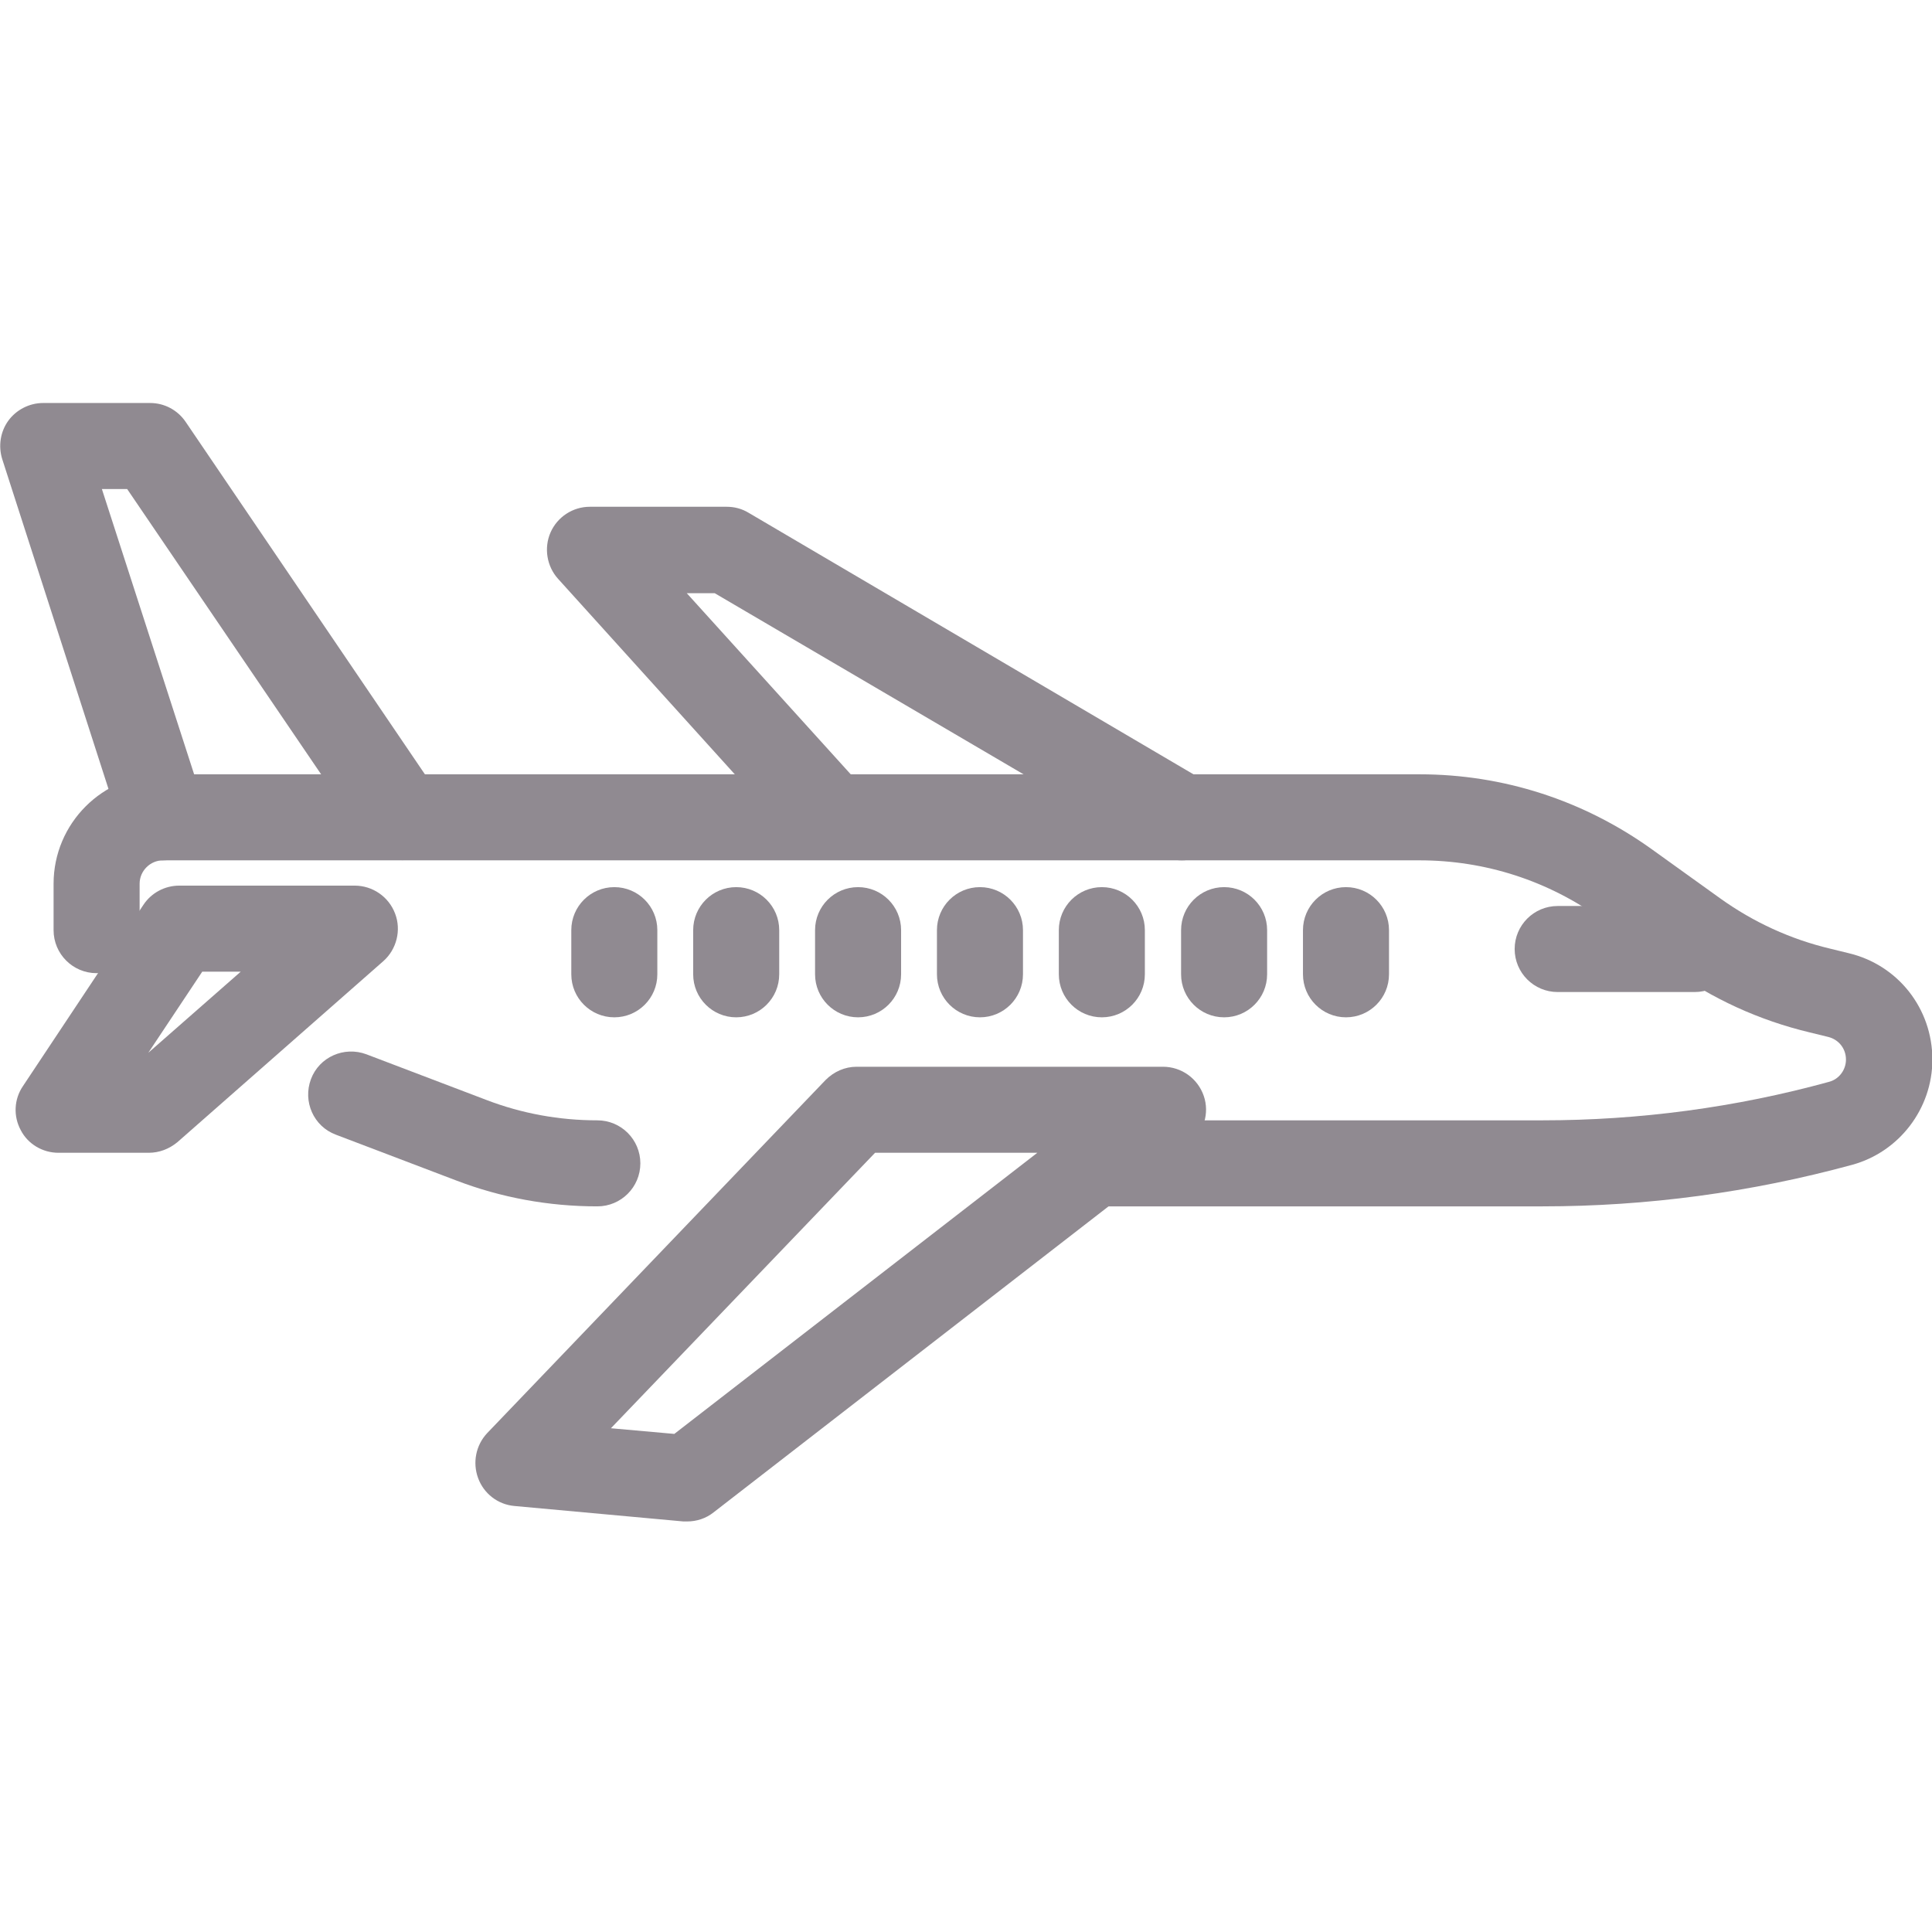
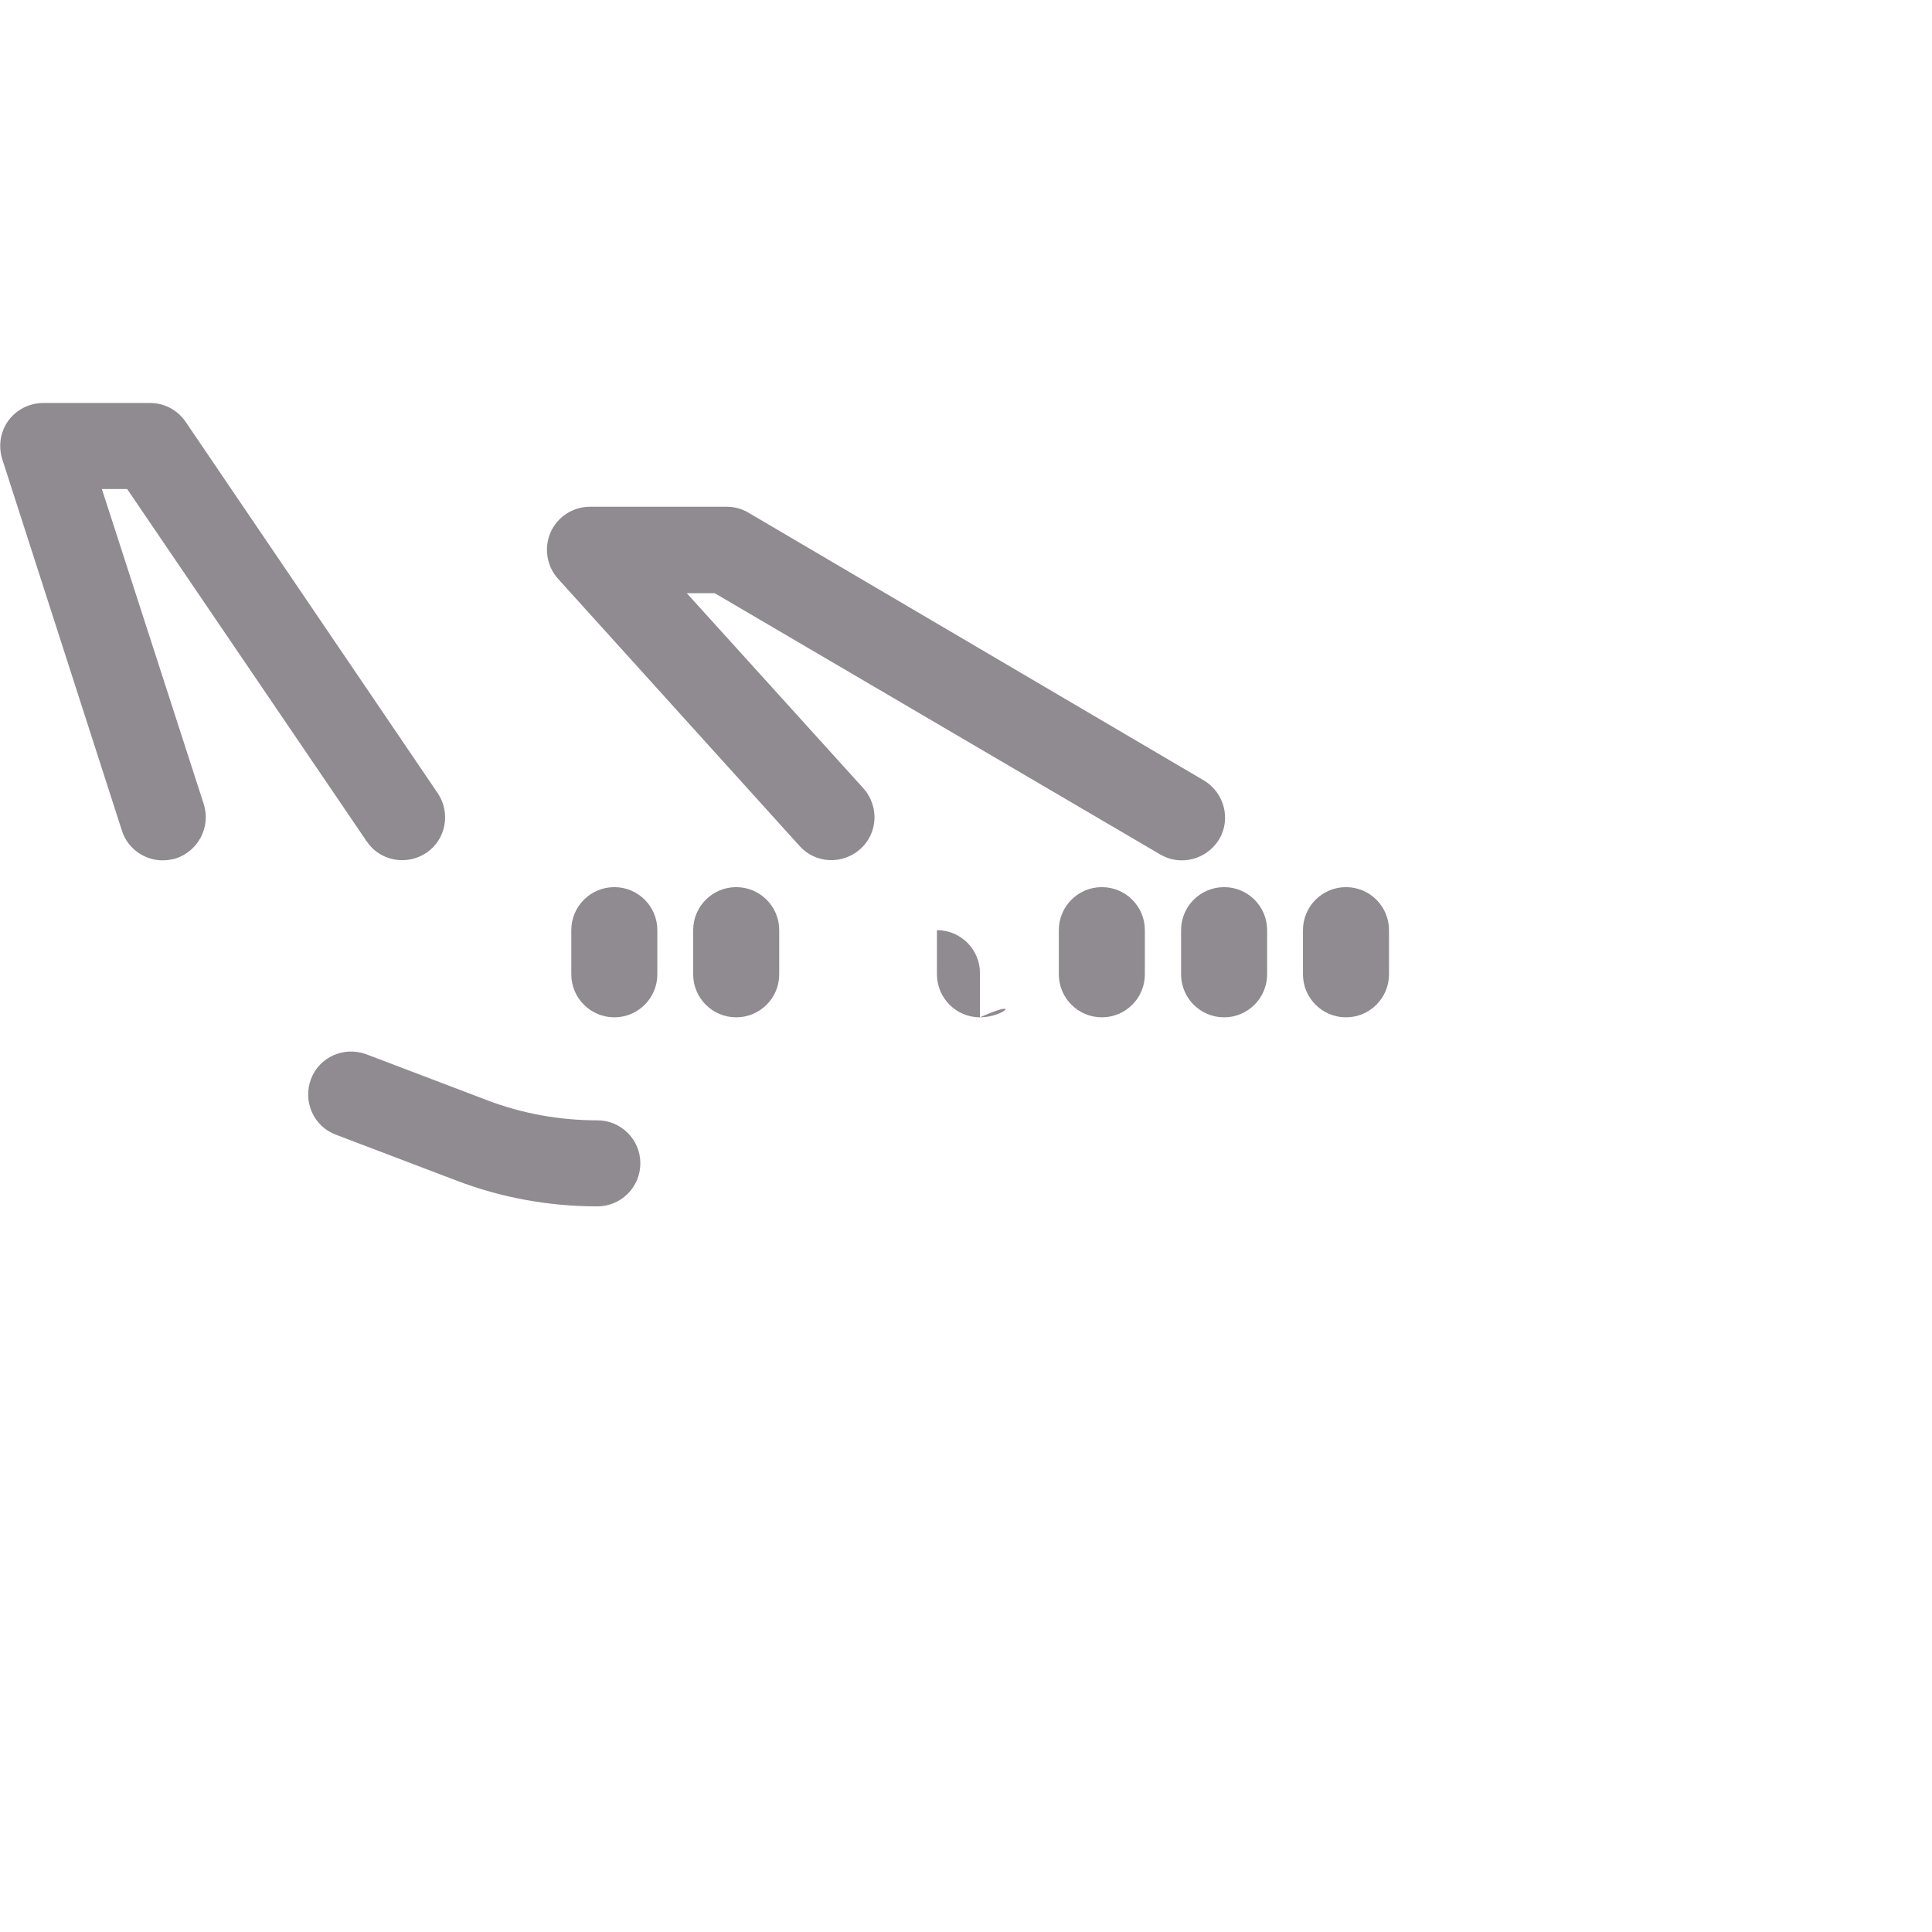
<svg xmlns="http://www.w3.org/2000/svg" version="1.1" id="Calque_1" x="0px" y="0px" viewBox="0 0 512 512" style="enable-background:new 0 0 512 512;" xml:space="preserve">
  <style type="text/css">
	.st0{fill:#908A91;}
</style>
-   <path class="st0" d="M408.8,319.7H289.9c-6.3,0-11.4-5.1-11.4-11.4c0-6.3,5.1-11.4,11.4-11.4h118.9c25.6,0,51.2-3.4,75.9-10.2  c2.7-0.7,4.5-3.2,4.5-5.9c0-2.9-1.9-5.3-4.7-6l-4.9-1.2c-13.4-3.2-25.9-8.9-37.1-17l-18.1-13c-14.1-10.2-30.8-15.6-48.2-15.6h-333  c-3.4,0-6.2,2.8-6.2,6.2v12.3c0,6.3-5.1,11.4-11.4,11.4s-11.4-5.1-11.4-11.4v-12.3c0-16,13-29,29-29h333c22.2,0,43.5,6.9,61.6,19.9  l18.1,13c8.8,6.3,18.6,10.8,29.1,13.3l4.9,1.2c13.1,3.1,22.2,14.7,22.2,28.2c0,13-8.8,24.5-21.3,27.9  C464,316,436.5,319.7,408.8,319.7z" />
  <path class="st0" d="M158.3,319.7c-12.9,0-25.5-2.3-37.5-6.9l-31.8-12.1c-5.9-2.2-8.8-8.8-6.6-14.7c2.2-5.9,8.8-8.8,14.7-6.6  l31.8,12.1c9.4,3.6,19.3,5.4,29.4,5.4c6.3,0,11.4,5.1,11.4,11.4C169.7,314.6,164.6,319.7,158.3,319.7z" />
  <path class="st0" d="M43.1,228c-4.8,0-9.3-3.1-10.8-7.9L0.6,121.7c-1.1-3.5-0.5-7.3,1.6-10.2s5.6-4.7,9.2-4.7h28.4  c3.8,0,7.3,1.9,9.4,5l66.8,98.4c3.5,5.2,2.2,12.3-3,15.8c-5.2,3.5-12.3,2.2-15.8-3l-63.5-93.4h-6.7L54,213.1  c1.9,6-1.4,12.4-7.4,14.4C45.5,227.8,44.3,228,43.1,228z" />
  <path class="st0" d="M313.2,228c-2,0-3.9-0.5-5.8-1.6l-118-69.2H182l46.8,51.7c4.2,4.7,3.9,11.9-0.8,16.1  c-4.7,4.2-11.9,3.9-16.1-0.8l-64-70.8c-3-3.3-3.8-8.2-2-12.3c1.8-4.1,5.9-6.8,10.4-6.8h36.3c2,0,4,0.5,5.8,1.6L319,206.8  c5.4,3.2,7.3,10.2,4.1,15.6C320.9,226,317.1,228,313.2,228z" />
-   <path class="st0" d="M182.1,403.2c-0.3,0-0.7,0-1,0l-44.8-4.1c-4.4-0.4-8.1-3.3-9.6-7.4c-1.5-4.1-0.6-8.7,2.4-11.9l89.7-93.6  c2.2-2.2,5.1-3.5,8.2-3.5h81.2c4.9,0,9.2,3.1,10.8,7.7c1.6,4.6,0,9.7-3.8,12.7l-126.1,97.7C187.1,402.4,184.6,403.2,182.1,403.2z   M161.9,378.5l16.8,1.5l96.2-74.5h-43L161.9,378.5z" />
-   <path class="st0" d="M39.4,305.5H15.5c-4.2,0-8.1-2.3-10-6c-2-3.7-1.8-8.2,0.6-11.7l31.9-48c2.1-3.2,5.7-5.1,9.5-5.1H94  c4.7,0,9,2.9,10.7,7.4c1.7,4.4,0.4,9.5-3.1,12.6l-54.6,48C44.8,304.5,42.2,305.5,39.4,305.5z M53.6,257.5l-14.3,21.5l24.5-21.5H53.6  z" />
-   <path class="st0" d="M449.1,262.9h-36.3c-6.3,0-11.4-5.1-11.4-11.4c0-6.3,5.1-11.4,11.4-11.4h36.3c6.3,0,11.4,5.1,11.4,11.4  C460.5,257.8,455.4,262.9,449.1,262.9z" />
  <path class="st0" d="M356.7,269.6c-6.3,0-11.4-5.1-11.4-11.4v-11.7c0-6.3,5.1-11.4,11.4-11.4s11.4,5.1,11.4,11.4v11.7  C368.1,264.5,363,269.6,356.7,269.6z" />
  <path class="st0" d="M324.4,269.6c-6.3,0-11.4-5.1-11.4-11.4v-11.7c0-6.3,5.1-11.4,11.4-11.4s11.4,5.1,11.4,11.4v11.7  C335.8,264.5,330.7,269.6,324.4,269.6z" />
  <path class="st0" d="M292,269.6c-6.3,0-11.4-5.1-11.4-11.4v-11.7c0-6.3,5.1-11.4,11.4-11.4c6.3,0,11.4,5.1,11.4,11.4v11.7  C303.4,264.5,298.3,269.6,292,269.6z" />
-   <path class="st0" d="M259.7,269.6c-6.3,0-11.4-5.1-11.4-11.4v-11.7c0-6.3,5.1-11.4,11.4-11.4c6.3,0,11.4,5.1,11.4,11.4v11.7  C271.1,264.5,266,269.6,259.7,269.6z" />
-   <path class="st0" d="M227.4,269.6c-6.3,0-11.4-5.1-11.4-11.4v-11.7c0-6.3,5.1-11.4,11.4-11.4c6.3,0,11.4,5.1,11.4,11.4v11.7  C238.8,264.5,233.7,269.6,227.4,269.6z" />
+   <path class="st0" d="M259.7,269.6c-6.3,0-11.4-5.1-11.4-11.4v-11.7c6.3,0,11.4,5.1,11.4,11.4v11.7  C271.1,264.5,266,269.6,259.7,269.6z" />
  <path class="st0" d="M195.1,269.6c-6.3,0-11.4-5.1-11.4-11.4v-11.7c0-6.3,5.1-11.4,11.4-11.4c6.3,0,11.4,5.1,11.4,11.4v11.7  C206.5,264.5,201.4,269.6,195.1,269.6z" />
  <path class="st0" d="M162.8,269.6c-6.3,0-11.4-5.1-11.4-11.4v-11.7c0-6.3,5.1-11.4,11.4-11.4c6.3,0,11.4,5.1,11.4,11.4v11.7  C174.2,264.5,169.1,269.6,162.8,269.6z" />
</svg>